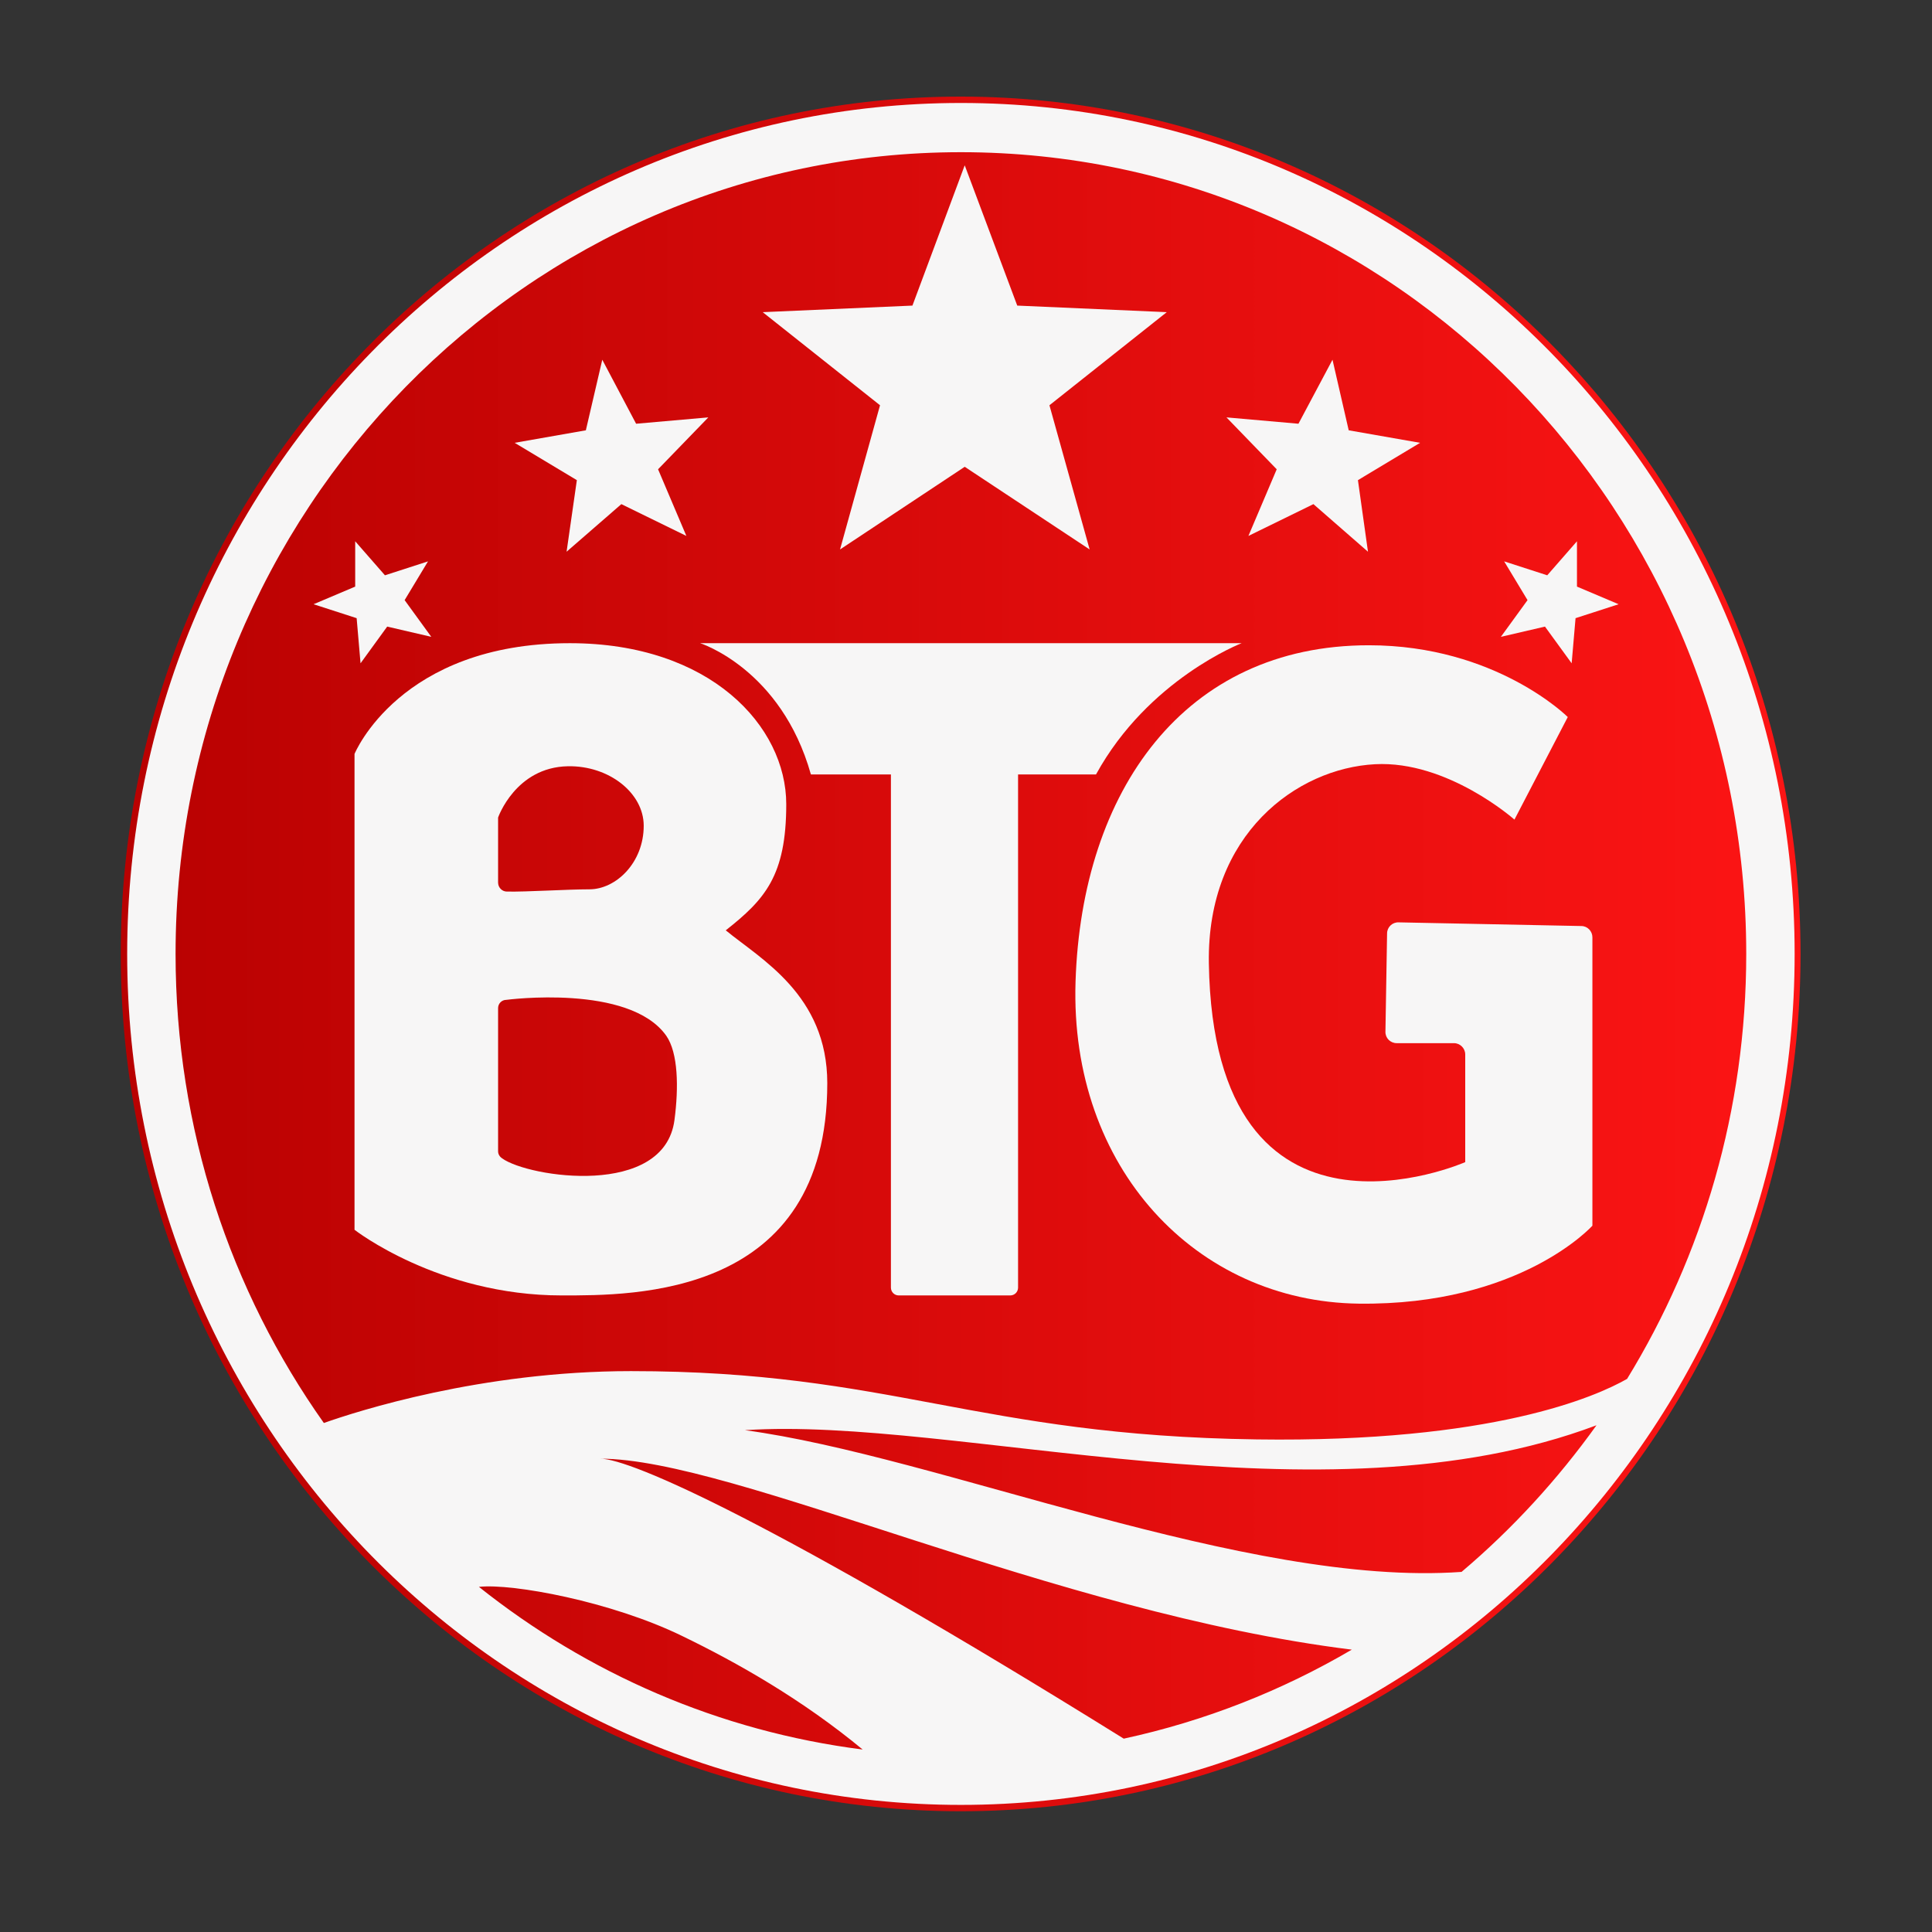
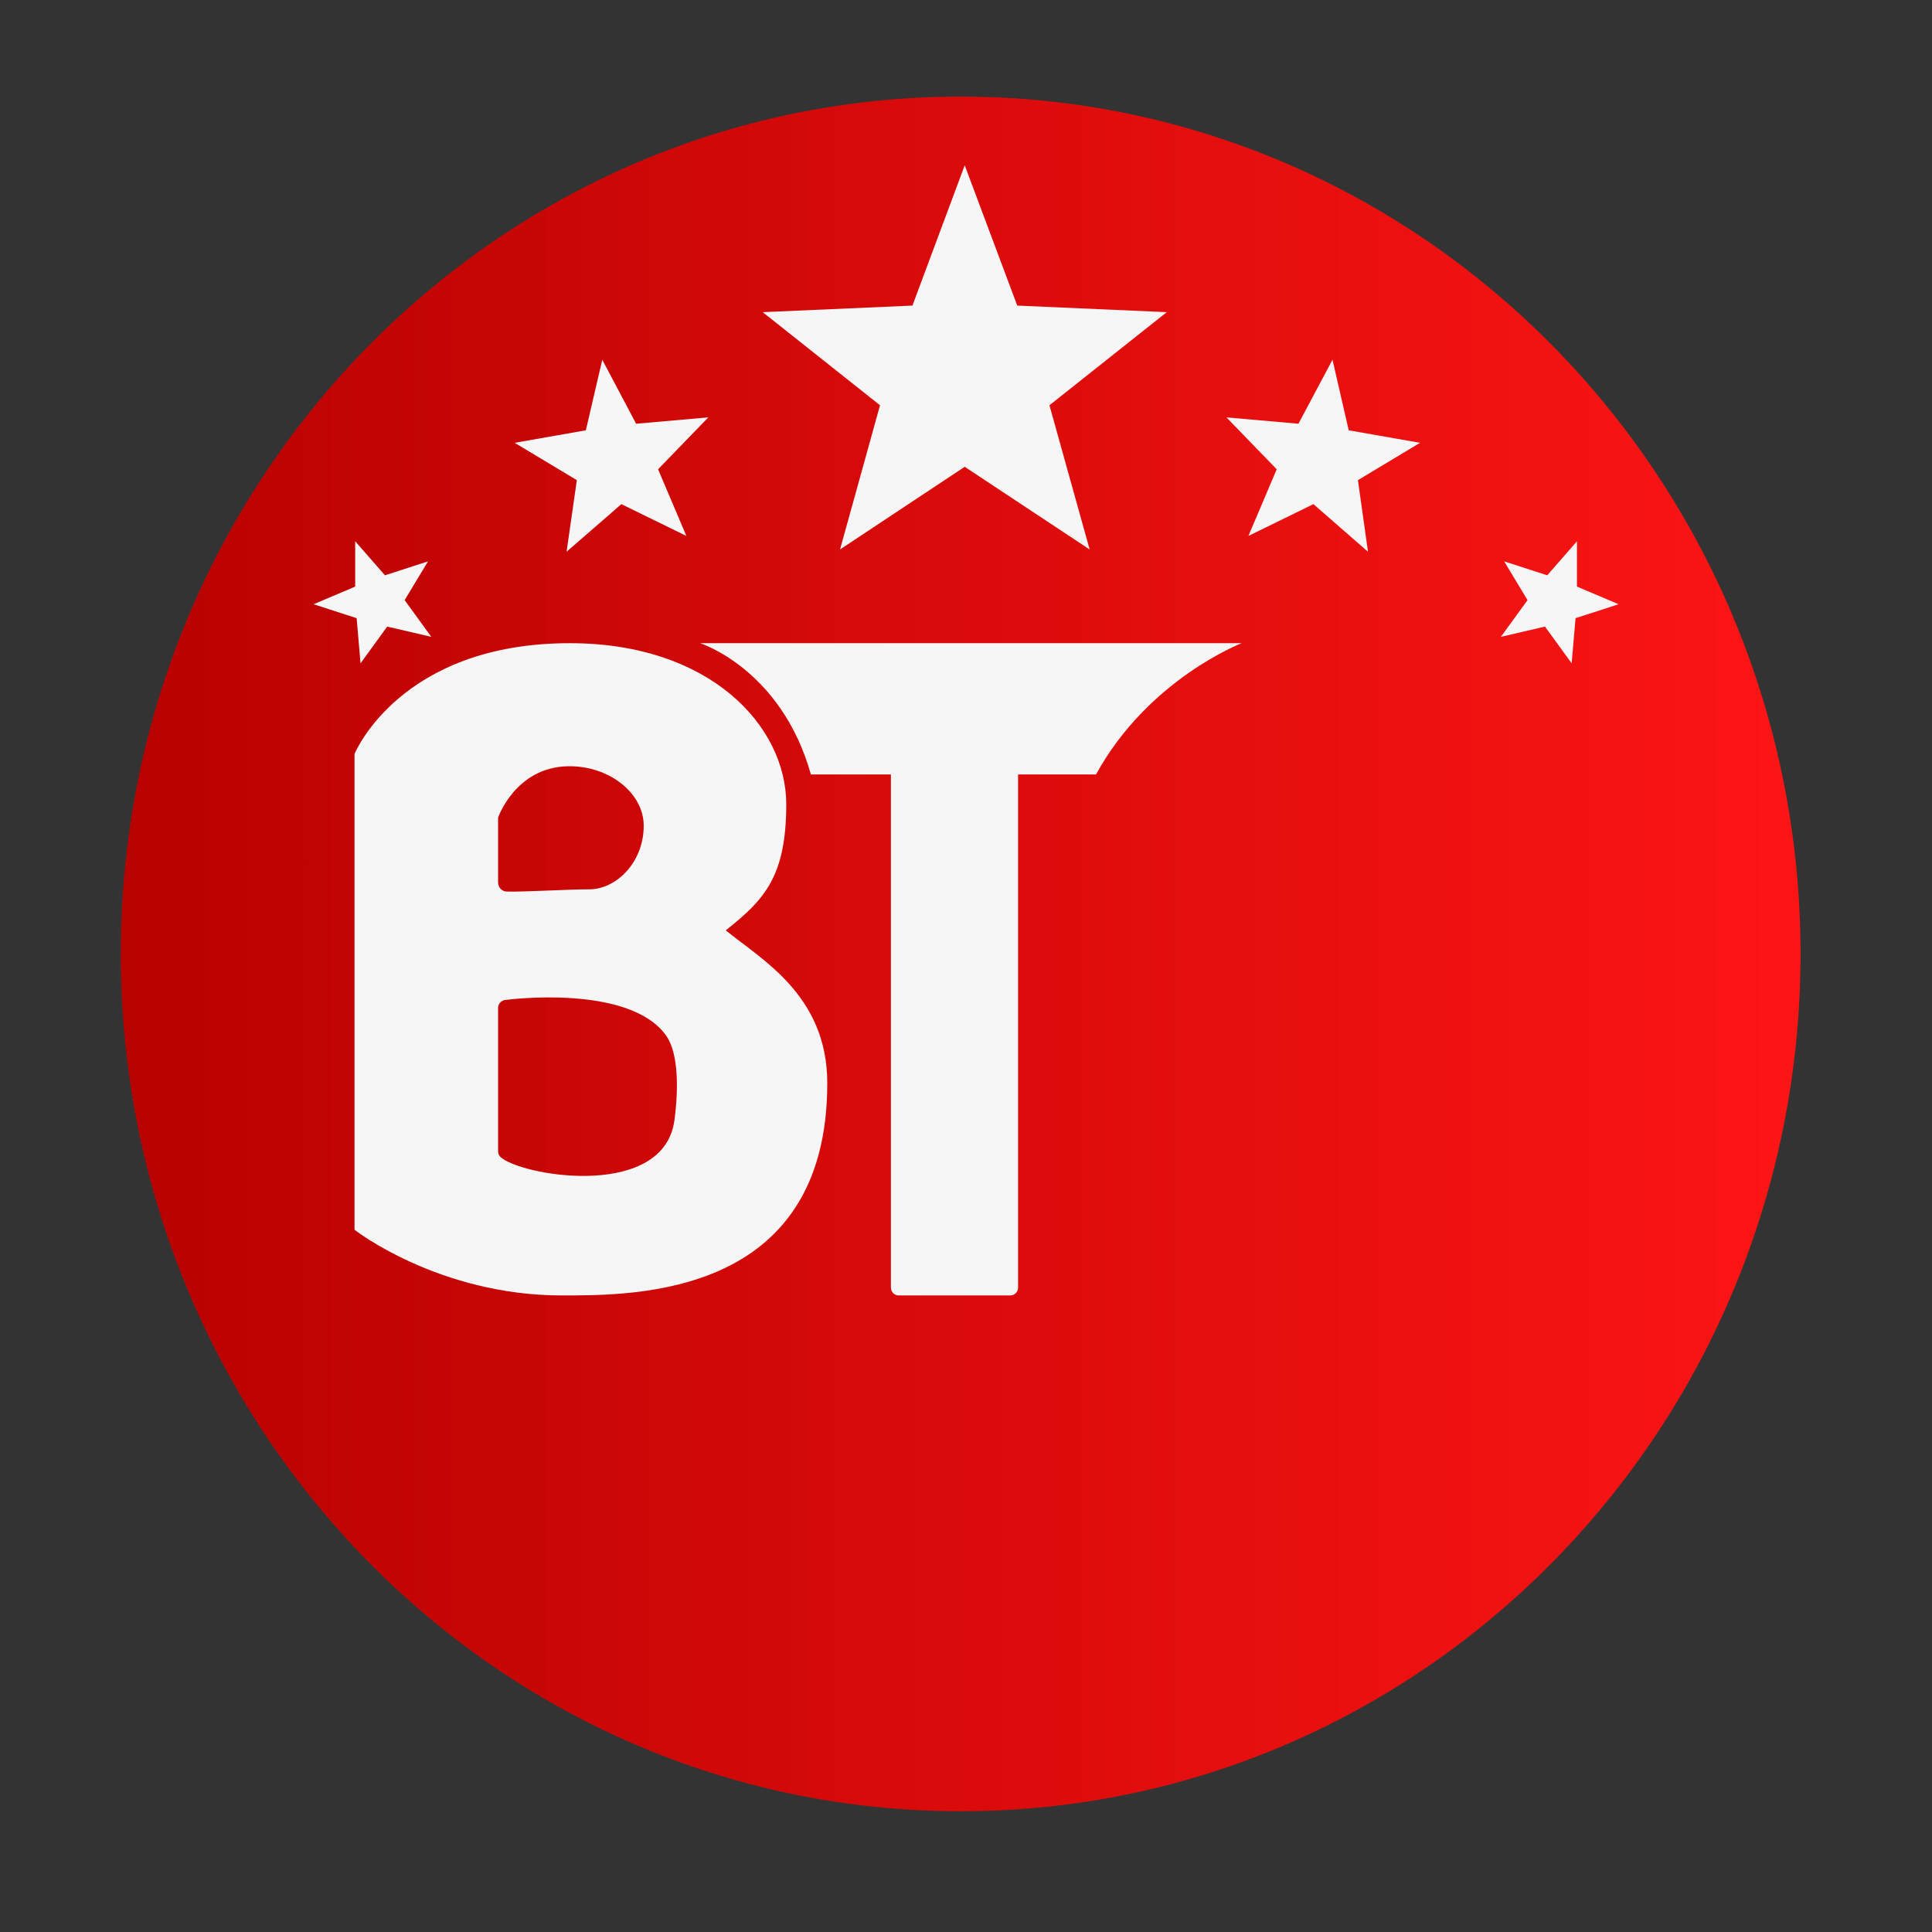
<svg xmlns="http://www.w3.org/2000/svg" width="80" height="80" viewBox="0 0 80 80" fill="none">
  <rect x="0" y="0" width="80" height="80" fill="#333333" stroke="none" />
  <path d="M39.778 75C58.986 75 74.556 59.106 74.556 39.5C74.556 19.894 58.986 4 39.778 4C20.571 4 5 19.894 5 39.5C5 59.106 20.571 75 39.778 75Z" fill="url(#paint0_linear_1528_7442)" />
  <path d="M37.213 53.641H41.833C42.012 53.641 42.156 53.496 42.156 53.318V32.069H45.383C47.549 28.119 51.413 26.633 51.413 26.633H28.992C28.992 26.633 32.347 27.695 33.578 32.069H36.891V53.318C36.891 53.496 37.035 53.641 37.213 53.641Z" fill="#F7F6F6" />
-   <path d="M62.71 33.938L64.918 29.691C64.918 29.691 61.946 26.719 56.68 26.719C49.037 26.719 44.79 32.749 44.536 40.647C44.289 48.376 49.546 53.896 56.256 53.981C62.965 54.066 65.938 50.753 65.938 50.753V38.812C65.938 38.558 65.734 38.345 65.479 38.345L57.912 38.193C57.649 38.184 57.436 38.396 57.436 38.651L57.368 42.719C57.36 42.983 57.572 43.195 57.835 43.195H60.205C60.46 43.195 60.672 43.407 60.672 43.662V48.121C60.672 48.121 50.26 52.707 50.056 39.883C49.971 34.532 53.708 31.814 56.935 31.645C59.942 31.483 62.71 33.938 62.71 33.938Z" fill="#F7F6F6" />
-   <path d="M39.789 4.264C20.723 4.264 5.266 20.035 5.266 39.5C5.266 58.966 20.723 74.737 39.789 74.737C58.855 74.737 74.312 58.966 74.312 39.5C74.312 20.035 58.855 4.264 39.789 4.264ZM39.789 6.302C57.751 6.302 72.308 21.164 72.308 39.5C72.308 45.963 70.499 51.993 67.374 57.097C66.091 57.828 61.802 59.739 52.044 59.603C40.409 59.442 36.91 56.775 26.124 56.775C19.924 56.775 14.778 58.439 13.41 58.923C9.546 53.463 7.27 46.753 7.27 39.5C7.27 21.164 21.827 6.302 39.789 6.302ZM24.859 60.401C30.396 60.401 43.628 66.779 55.976 68.308C53.08 70.007 49.904 71.264 46.532 71.994C32.12 63.034 26.107 60.401 24.859 60.401ZM35.721 72.444C29.776 71.688 24.332 69.293 19.831 65.709C21.207 65.556 25.309 66.312 28.239 67.739C30.54 68.852 33.215 70.372 35.721 72.444ZM60.52 65.089C51.611 65.726 38.846 60.291 30.846 59.221C39.568 58.635 54.719 63.306 66.108 59.017C64.495 61.267 62.618 63.314 60.52 65.089Z" fill="#F7F6F6" />
  <path d="M30.052 38.523C31.665 37.249 32.557 36.273 32.557 33.3C32.557 30.073 29.415 26.633 23.597 26.633C16.548 26.633 14.68 31.219 14.68 31.219V50.923C14.68 50.923 18.162 53.641 23.257 53.641C26.238 53.641 34.256 53.725 34.256 44.85C34.256 41.199 31.495 39.712 30.052 38.523ZM20.625 33.852C20.625 33.852 21.347 31.771 23.512 31.729C25.211 31.695 26.655 32.833 26.655 34.192C26.655 35.721 25.508 36.825 24.404 36.825C23.461 36.825 21.805 36.935 20.99 36.918C20.786 36.918 20.625 36.748 20.625 36.544V33.852ZM27.928 46.379C27.504 49.606 21.899 48.757 20.794 47.967C20.693 47.899 20.625 47.797 20.625 47.67V41.742C20.625 41.555 20.777 41.402 20.964 41.402C20.964 41.402 26.06 40.723 27.589 42.889C28.081 43.593 28.107 45.029 27.928 46.379Z" fill="#F7F6F6" />
  <path d="M39.947 6.845L42.122 12.654L48.313 12.926L43.455 16.781L45.12 22.752L39.947 19.329L34.784 22.752L36.44 16.781L31.582 12.926L37.782 12.654L39.947 6.845Z" fill="#F7F6F6" />
  <path d="M24.939 14.896L26.34 17.546L29.33 17.283L27.249 19.432L28.421 22.192L25.729 20.875L23.461 22.846L23.886 19.882L21.312 18.336L24.259 17.818L24.939 14.896Z" fill="#F7F6F6" />
  <path d="M14.708 22.413L15.94 23.822L17.723 23.245L16.755 24.85L17.859 26.37L16.033 25.946L14.929 27.466L14.768 25.597L12.984 25.02L14.708 24.29V22.413Z" fill="#F7F6F6" />
  <path d="M65.299 22.413L64.068 23.822L62.284 23.245L63.252 24.85L62.148 26.37L63.974 25.946L65.079 27.466L65.24 25.597L67.023 25.02L65.299 24.29V22.413Z" fill="#F7F6F6" />
  <path d="M55.176 14.896L53.766 17.546L50.785 17.283L52.866 19.432L51.694 22.192L54.386 20.875L56.645 22.846L56.229 19.882L58.802 18.336L55.847 17.818L55.176 14.896Z" fill="#F7F6F6" />
  <defs>
    <linearGradient id="paint0_linear_1528_7442" x1="5" y1="39.5" x2="74.556" y2="39.5" gradientUnits="userSpaceOnUse">
      <stop stop-color="#B80101" />
      <stop offset="1" stop-color="#FD1515" />
    </linearGradient>
  </defs>
</svg>